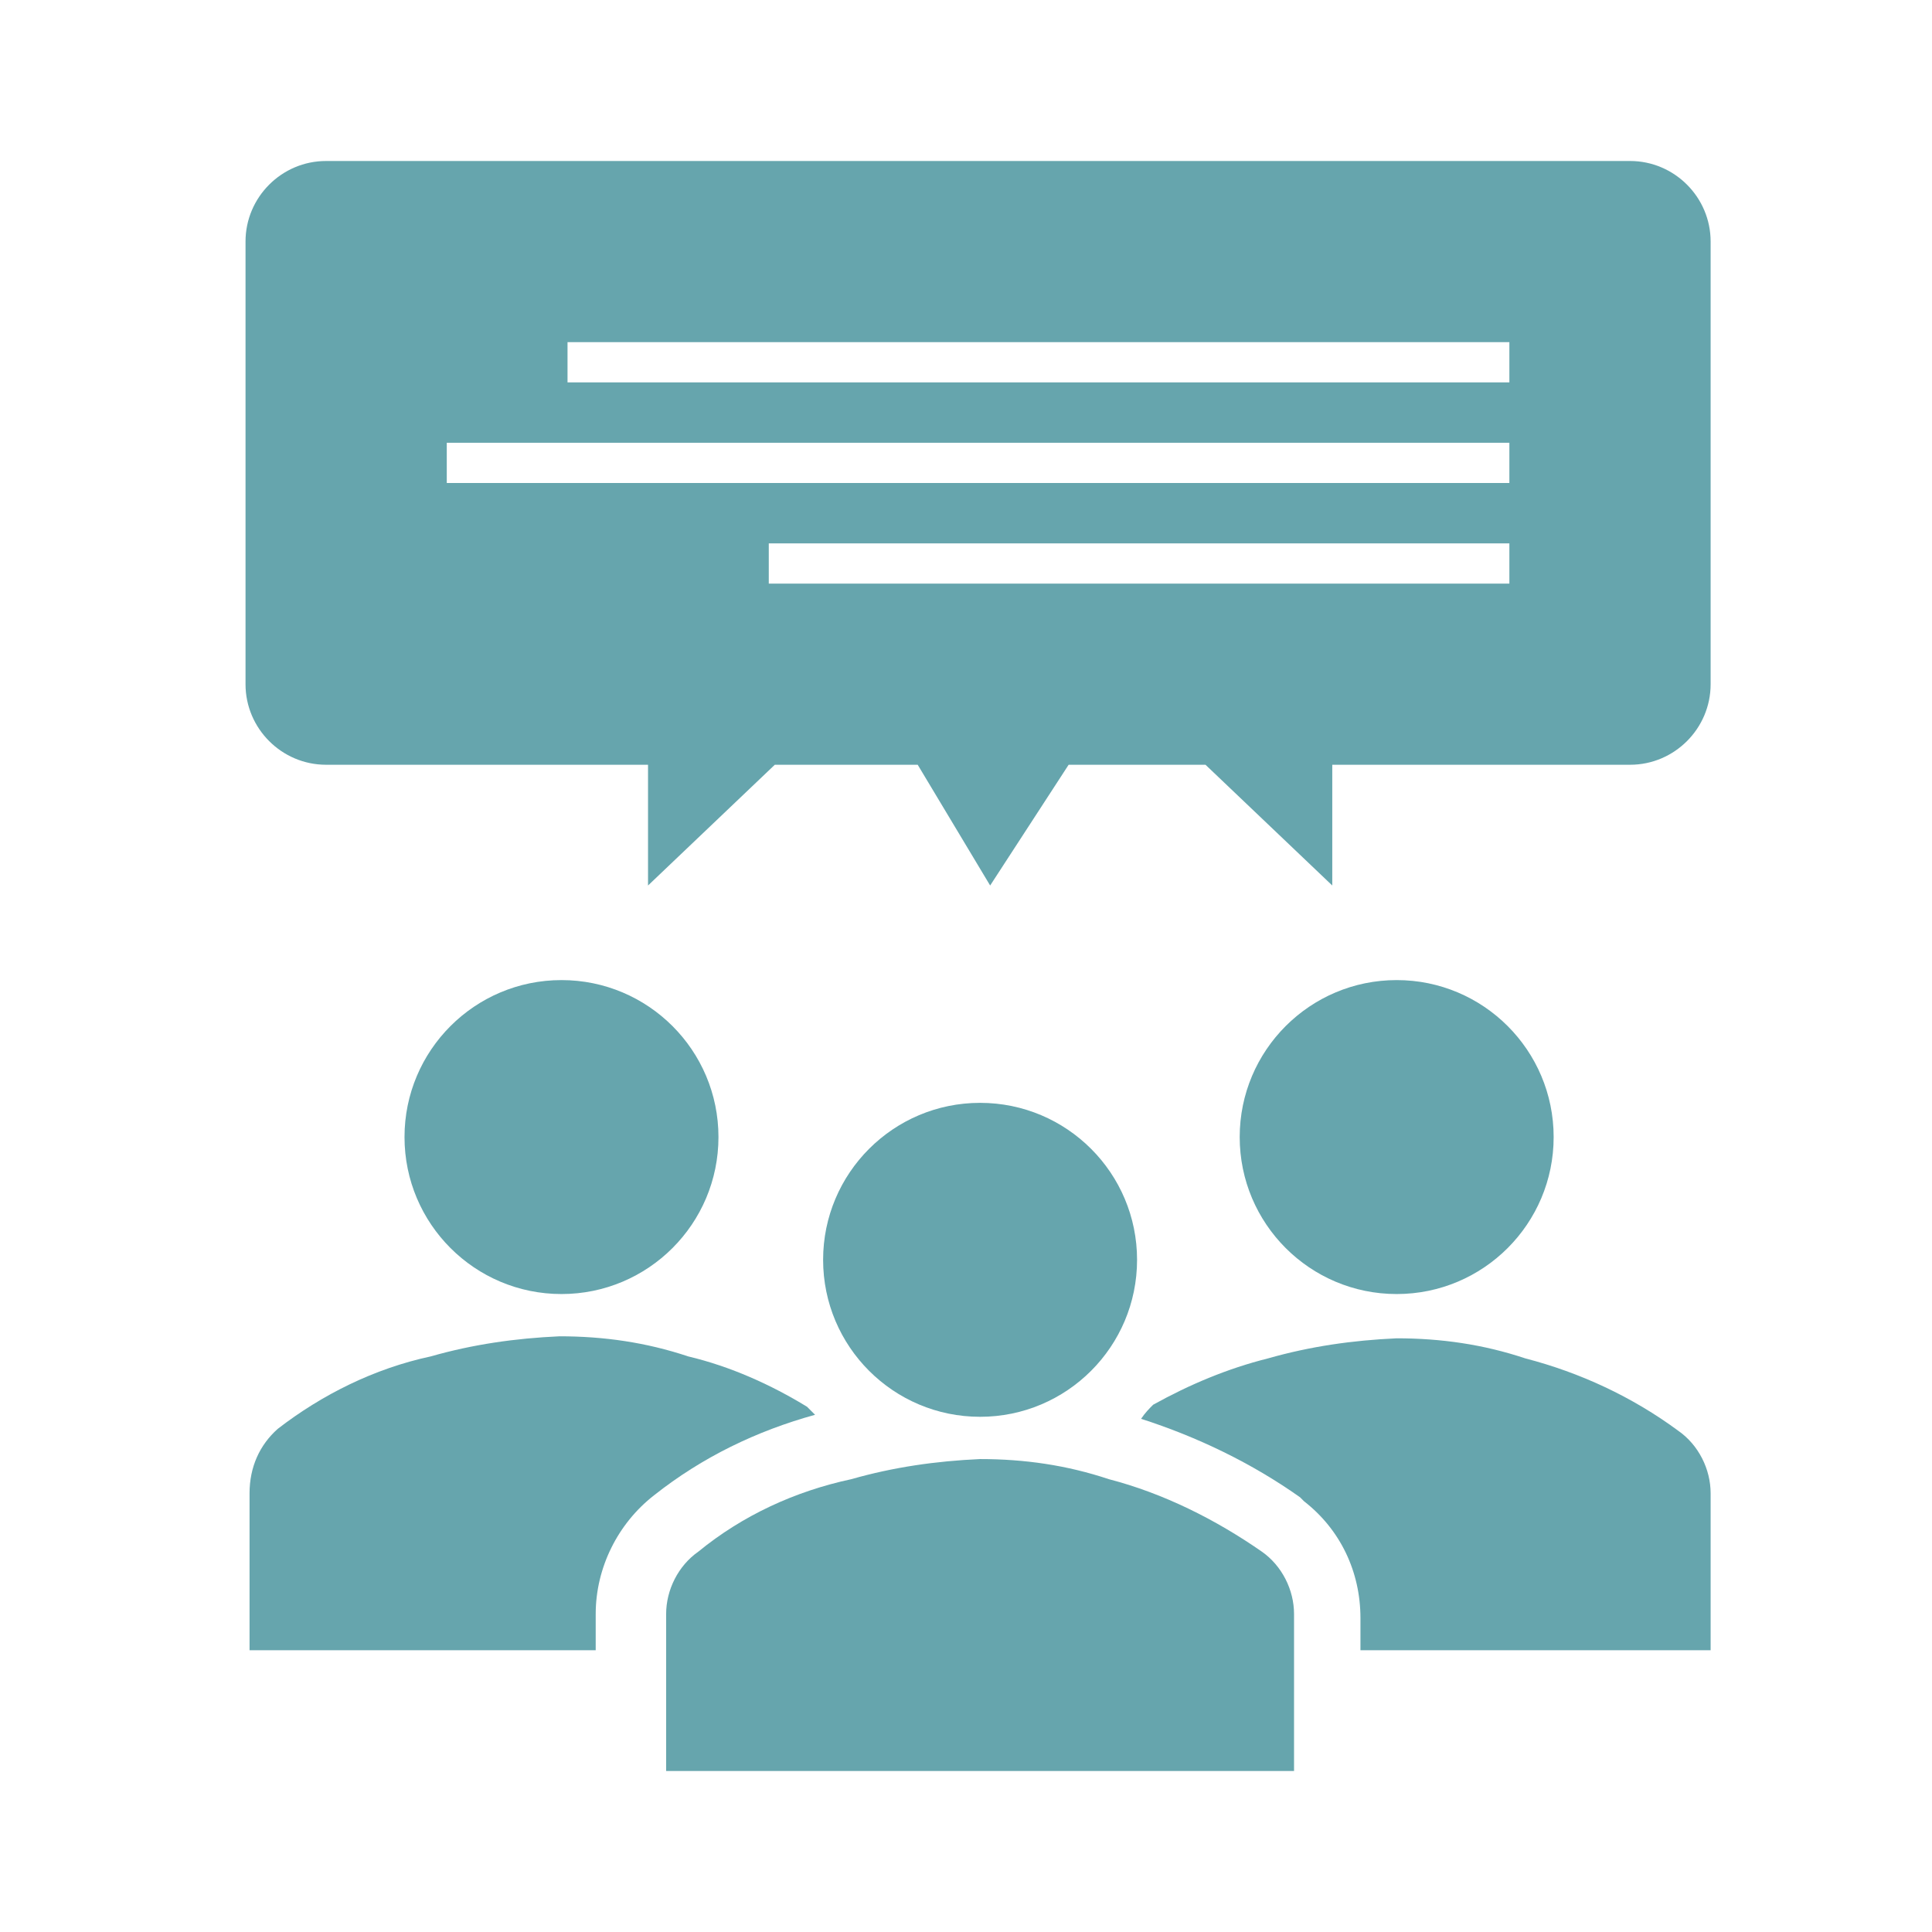
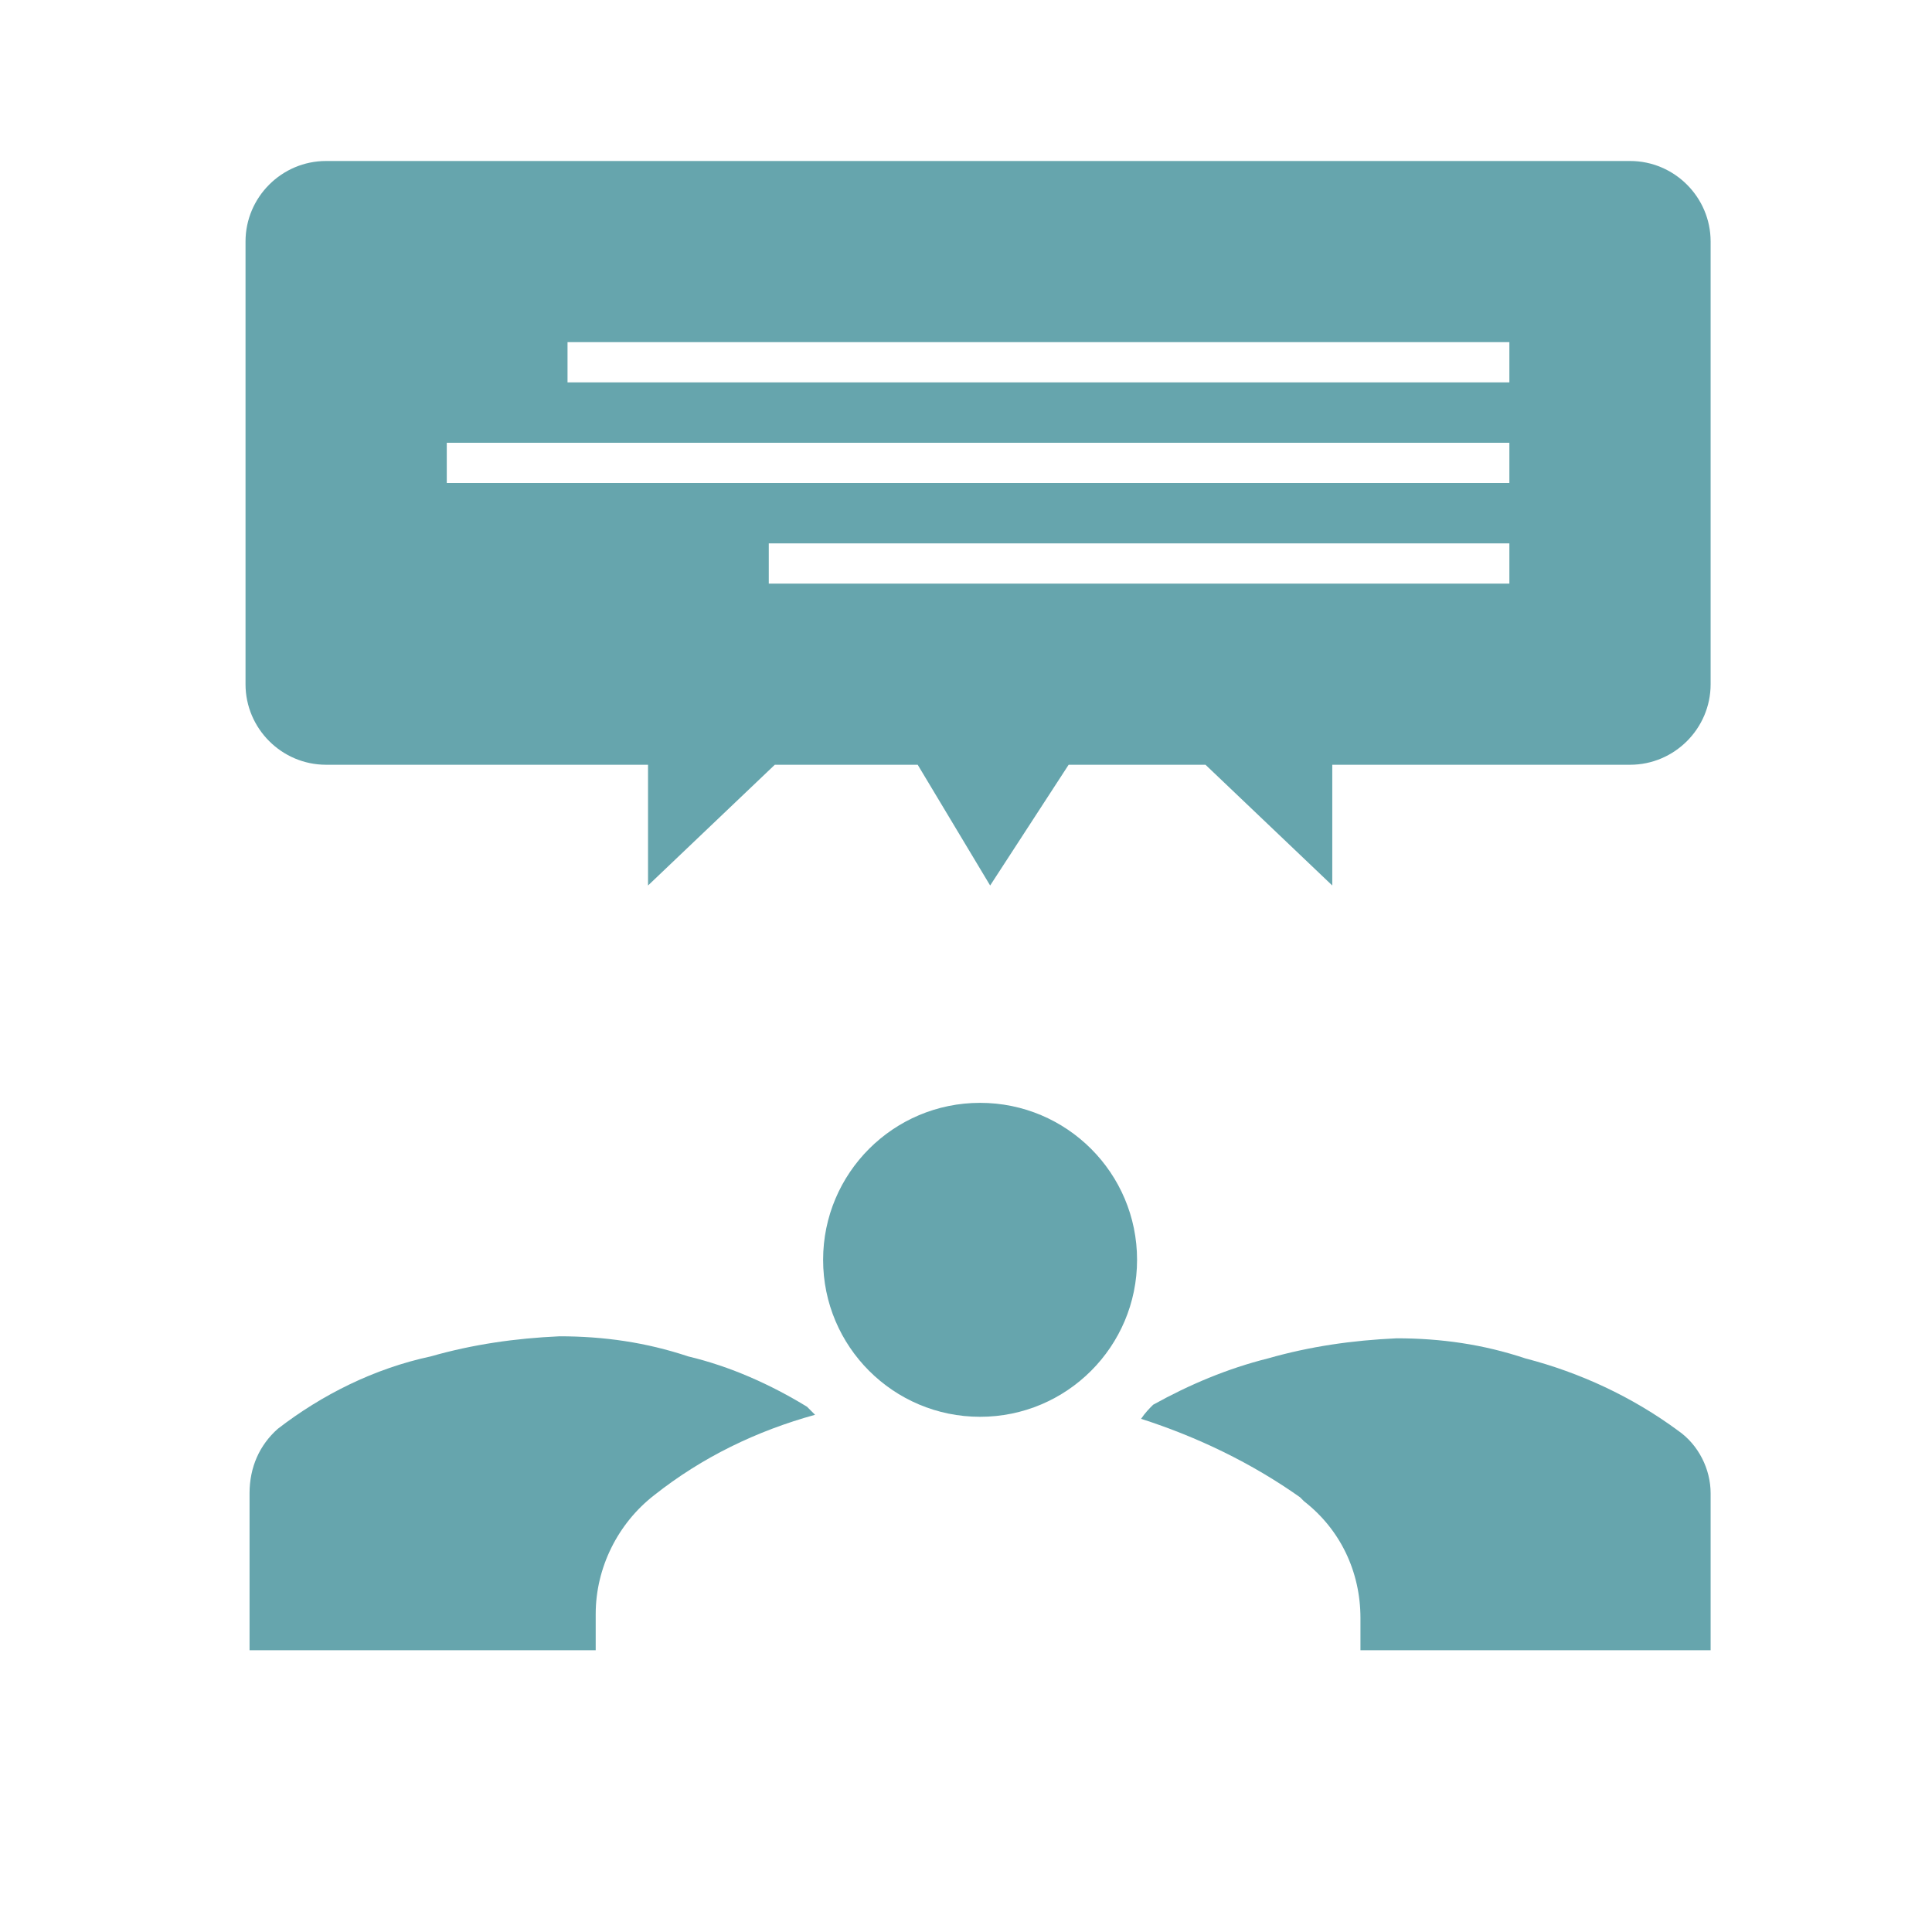
<svg xmlns="http://www.w3.org/2000/svg" version="1.1" id="Icons_CustomerReview_RTL" x="0px" y="0px" viewBox="0 0 96 96" style="enable-background:new 0 0 96 96;" xml:space="preserve">
  <style type="text/css">
	.st0{fill:#66A5AD;}
</style>
-   <circle class="st0" cx="27.9" cy="56.5" r="7.8" />
-   <circle class="st0" cx="69.4" cy="56.5" r="7.8" />
  <path class="st0" d="M12.4,74.2V82h17.2v-1.8c0-2.3,1.1-4.5,2.9-5.9c2.4-1.9,5.1-3.2,8-4l-0.4-0.4c-1.8-1.1-3.8-2-5.9-2.5  c-2.1-0.7-4.2-1-6.4-1c-2.2,0.1-4.3,0.4-6.4,1c-2.8,0.6-5.4,1.9-7.6,3.6C12.9,71.8,12.4,72.9,12.4,74.2z" />
  <path class="st0" d="M67.7,82H85v-7.8c0-1.2-0.6-2.4-1.6-3.1c-2.3-1.7-4.9-2.9-7.6-3.6c-2.1-0.7-4.2-1-6.4-1c-2.2,0.1-4.3,0.4-6.4,1  c-2,0.5-3.9,1.3-5.7,2.3c-0.2,0.2-0.4,0.4-0.6,0.7c2.8,0.9,5.5,2.2,7.9,3.9l0.1,0.1l0.1,0.1c1.8,1.4,2.8,3.5,2.8,5.8V82z" />
-   <path class="st0" d="M33.1,88v-7.8c0-1.2,0.6-2.4,1.6-3.1c2.2-1.8,4.8-3,7.6-3.6c2.1-0.6,4.2-0.9,6.4-1c2.2,0,4.3,0.3,6.4,1  c2.7,0.7,5.3,2,7.6,3.6c1,0.7,1.6,1.9,1.6,3.1V88H33.1z" />
  <circle class="st0" cx="48.7" cy="62.6" r="7.8" />
  <path class="st0" d="M12.2,12v22c0,2.2,1.8,4,4,4h16v6l6.3-6h7.1l3.6,6l3.9-6h6.8l6.3,6v-6h14.8c2.2,0,4-1.8,4-4V12c0-2.2-1.8-4-4-4  H16.2C14,8,12.2,9.8,12.2,12z M74.9,19H28.2v-2h46.8V19z M38.2,27h36.8v2H38.2V27z M22.2,22h52.8v2H22.2V22z" />
</svg>